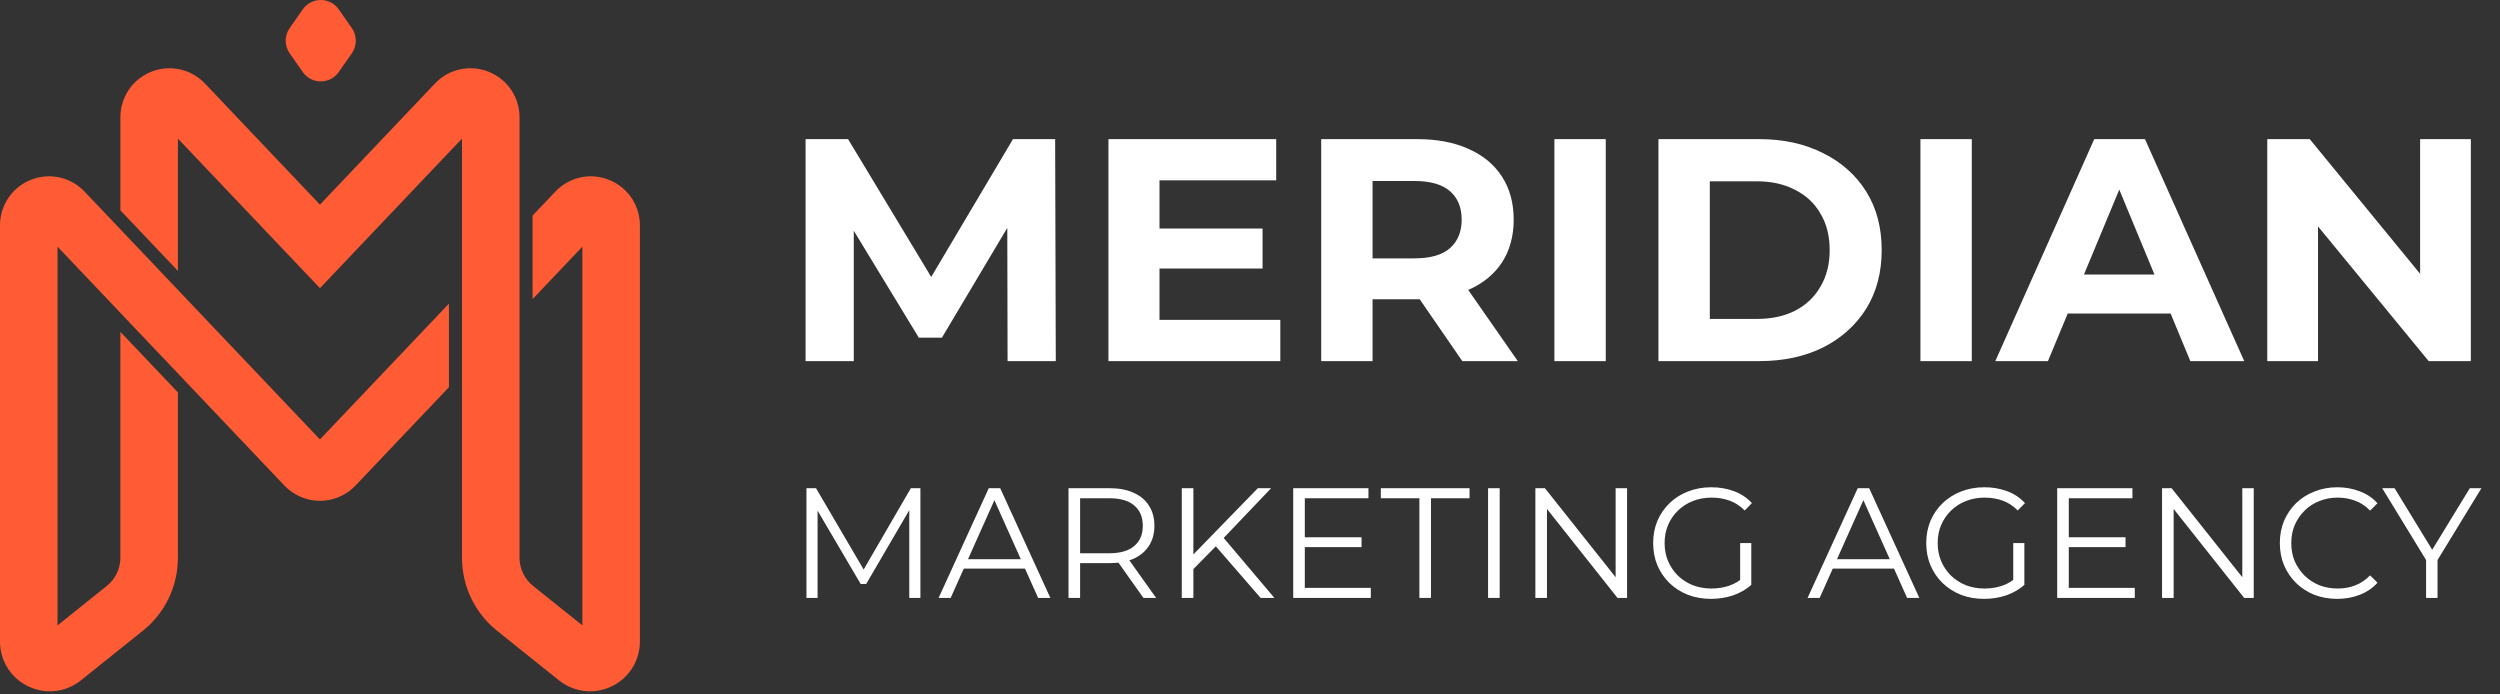
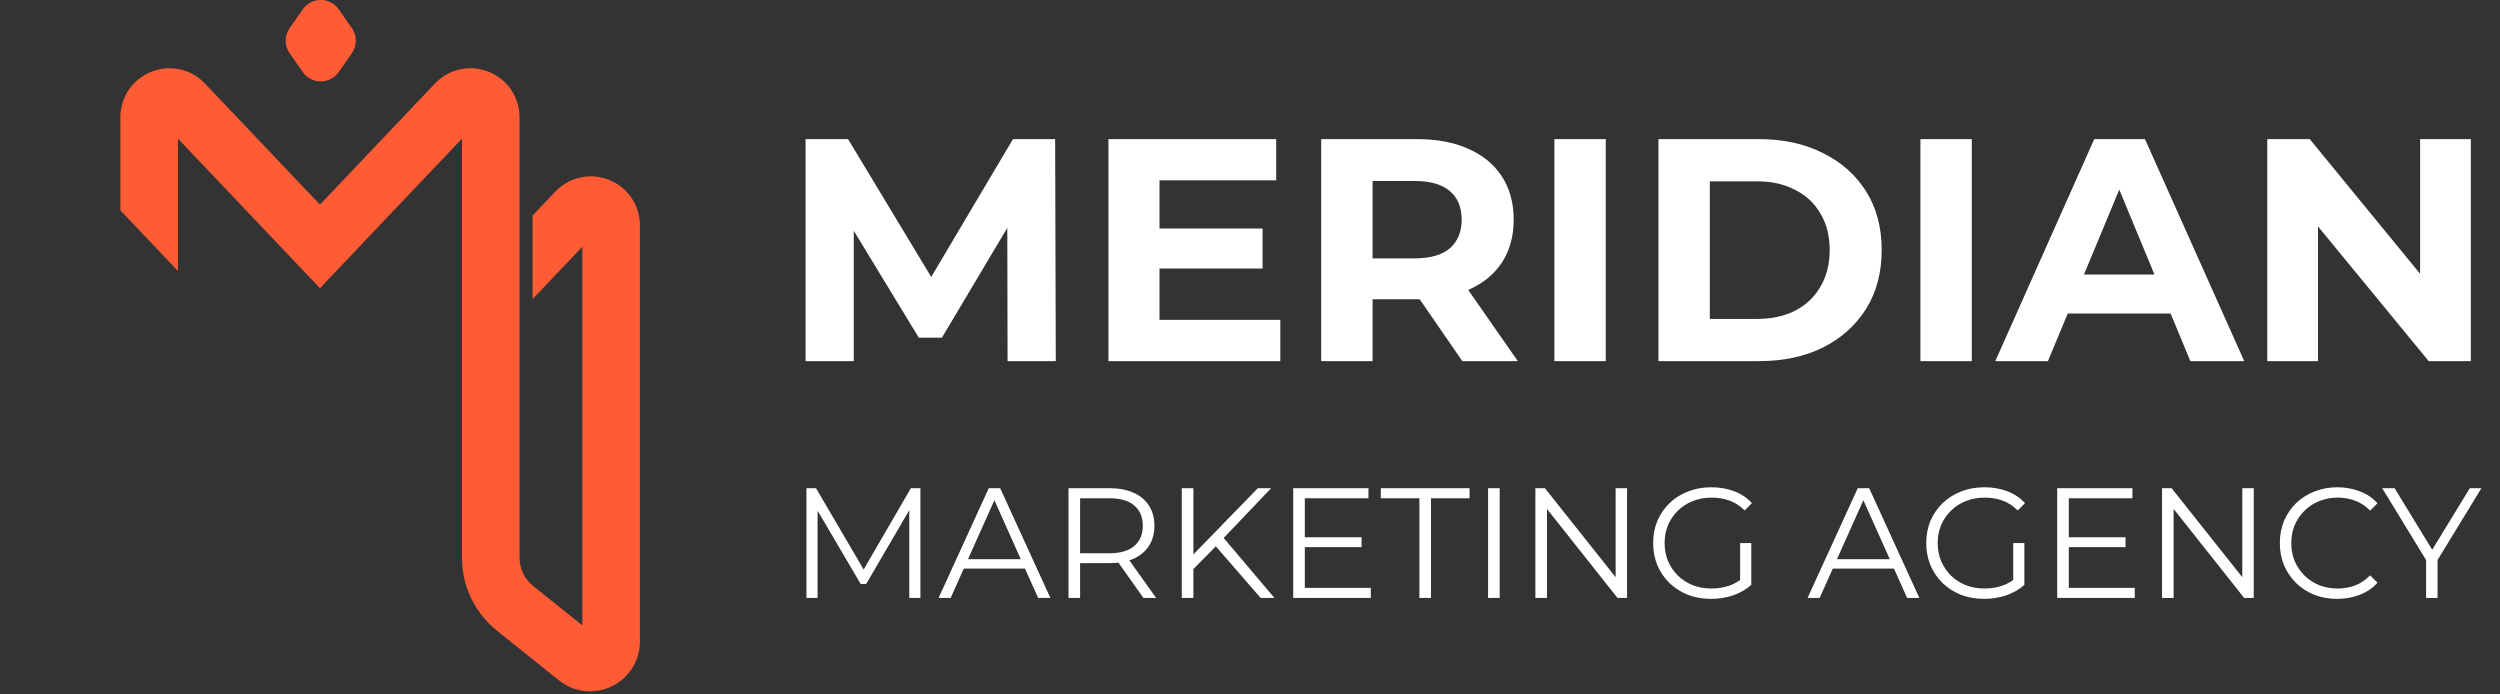
<svg xmlns="http://www.w3.org/2000/svg" width="720" height="200" viewBox="0 0 720 200" fill="none">
  <rect x="0" y="0" width="720" height="200" fill="#333333" stroke="none" />
-   <path d="M24.361 55.189C20.359 50.975 14.285 49.644 8.886 51.798C3.488 53.953 0 59.101 0 64.913V128.799V184.738C0 190.303 3.116 195.257 8.132 197.666C13.148 200.076 18.963 199.413 23.308 195.936L41.102 181.692C47.542 176.536 51.236 168.849 51.236 160.6V113.011L34.67 95.568V160.601C34.67 163.792 33.241 166.766 30.75 168.76L16.567 180.114V128.8V71.039L81.906 139.838C84.56 142.632 88.291 144.236 92.145 144.236C95.999 144.236 99.731 142.634 102.385 139.839L129.289 111.509V87.452L92.145 126.564L24.361 55.189Z" fill="#FF5C35" />
  <path d="M175.405 51.799C170.006 49.644 163.932 50.976 159.931 55.19L153.388 62.08V86.137L167.726 71.04V129.554V180.114L153.543 168.761C151.052 166.767 149.623 163.792 149.623 160.601V33.788C149.623 27.976 146.135 22.827 140.736 20.673C135.337 18.518 129.263 19.85 125.262 24.064L92.147 58.933L59.033 24.065C55.03 19.849 48.957 18.52 43.558 20.673C38.16 22.828 34.672 27.976 34.672 33.788V60.577L51.238 78.02V39.913L92.147 82.989L133.056 39.913V160.6C133.056 168.849 136.749 176.537 143.189 181.692L160.983 195.936C163.595 198.027 166.739 199.1 169.92 199.1C172.031 199.1 174.158 198.627 176.159 197.666C181.175 195.256 184.291 190.302 184.291 184.738V129.552V64.913C184.291 59.101 180.803 53.953 175.405 51.799Z" fill="#FF5C35" />
  <path d="M101.335 8.1L97.553 2.696C95.038 -0.898 89.716 -0.898 87.201 2.696L83.419 8.1C81.897 10.274 81.897 13.168 83.419 15.344L87.201 20.747C89.716 24.341 95.039 24.341 97.553 20.747L101.335 15.344C102.857 13.169 102.857 10.274 101.335 8.1Z" fill="#FF5C35" />
  <path d="M232.007 104V40.07H244.245L271.461 85.186H264.977L291.736 40.07H303.883L304.065 104H290.183L290.092 61.35H292.649L271.279 97.242H264.612L242.784 61.35H245.889V104H232.007ZM332.841 65.825H363.618V77.332H332.841V65.825ZM333.937 92.127H368.733V104H319.233V40.07H367.545V51.943H333.937V92.127ZM380.505 104V40.07H408.177C413.9 40.07 418.832 41.014 422.972 42.901C427.113 44.728 430.309 47.377 432.562 50.847C434.815 54.318 435.941 58.458 435.941 63.268C435.941 68.017 434.815 72.126 432.562 75.597C430.309 79.007 427.113 81.625 422.972 83.451C418.832 85.278 413.9 86.191 408.177 86.191H388.724L395.3 79.707V104H380.505ZM421.146 104L405.163 80.803H420.963L437.128 104H421.146ZM395.3 81.351L388.724 74.41H407.355C411.922 74.41 415.331 73.436 417.584 71.487C419.837 69.478 420.963 66.738 420.963 63.268C420.963 59.736 419.837 56.996 417.584 55.048C415.331 53.1 411.922 52.126 407.355 52.126H388.724L395.3 45.093V81.351ZM447.663 104V40.07H462.458V104H447.663ZM477.63 104V40.07H506.672C513.613 40.07 519.732 41.41 525.029 44.089C530.326 46.707 534.467 50.39 537.45 55.139C540.433 59.889 541.925 65.52 541.925 72.035C541.925 78.489 540.433 84.121 537.45 88.931C534.467 93.68 530.326 97.394 525.029 100.073C519.732 102.691 513.613 104 506.672 104H477.63ZM492.425 91.853H505.942C510.204 91.853 513.887 91.062 516.993 89.479C520.159 87.835 522.594 85.521 524.299 82.538C526.064 79.555 526.947 76.054 526.947 72.035C526.947 67.956 526.064 64.455 524.299 61.532C522.594 58.549 520.159 56.266 516.993 54.683C513.887 53.039 510.204 52.217 505.942 52.217H492.425V91.853ZM553.083 104V40.07H567.878V104H553.083ZM574.648 104L603.142 40.07H617.755L646.34 104H630.815L607.435 47.559H613.28L589.808 104H574.648ZM588.895 90.301L592.822 79.067H625.7L629.719 90.301H588.895ZM652.973 104V40.07H665.211L702.929 86.1H696.993V40.07H711.606V104H699.459L661.649 57.971H667.585V104H652.973Z" fill="white" />
  <path d="M232.259 172.203V140.604H235.013L249.458 165.251H248.014L262.324 140.604H265.078V172.203H261.872V145.614H262.64L249.458 168.185H247.878L234.607 145.614H235.464V172.203H232.259ZM270.318 172.203L284.763 140.604H288.058L302.504 172.203H298.983L285.711 142.545H287.065L273.794 172.203H270.318ZM276.006 163.762L276.999 161.053H295.372L296.365 163.762H276.006ZM307.731 172.203V140.604H319.559C322.237 140.604 324.539 141.04 326.465 141.913C328.391 142.755 329.866 143.989 330.889 145.614C331.943 147.209 332.469 149.151 332.469 151.438C332.469 153.665 331.943 155.591 330.889 157.216C329.866 158.811 328.391 160.045 326.465 160.918C324.539 161.76 322.237 162.182 319.559 162.182H309.582L311.072 160.647V172.203H307.731ZM329.309 172.203L321.184 160.737H324.795L332.966 172.203H329.309ZM311.072 160.918L309.582 159.338H319.468C322.628 159.338 325.021 158.645 326.646 157.261C328.301 155.877 329.129 153.936 329.129 151.438C329.129 148.91 328.301 146.954 326.646 145.569C325.021 144.185 322.628 143.493 319.468 143.493H309.582L311.072 141.913V160.918ZM343.243 164.348L343.107 160.286L362.248 140.604H366.085L352.136 155.23L350.24 157.261L343.243 164.348ZM340.354 172.203V140.604H343.694V172.203H340.354ZM363.06 172.203L349.427 156.494L351.684 154.056L367.033 172.203H363.06ZM375.426 154.733H392.129V157.577H375.426V154.733ZM375.787 169.314H394.792V172.203H372.447V140.604H394.115V143.493H375.787V169.314ZM408.784 172.203V143.493H397.679V140.604H423.229V143.493H412.124V172.203H408.784ZM428.566 172.203V140.604H431.907V172.203H428.566ZM442.188 172.203V140.604H444.942L466.745 168.05H465.301V140.604H468.596V172.203H465.843L444.084 144.757H445.529V172.203H442.188ZM492.769 172.474C490.361 172.474 488.134 172.083 486.088 171.3C484.071 170.488 482.311 169.359 480.806 167.915C479.331 166.47 478.173 164.77 477.33 162.814C476.518 160.857 476.111 158.721 476.111 156.403C476.111 154.086 476.518 151.949 477.33 149.993C478.173 148.037 479.346 146.337 480.851 144.892C482.356 143.448 484.117 142.334 486.133 141.552C488.179 140.739 490.406 140.333 492.814 140.333C495.222 140.333 497.418 140.709 499.405 141.461C501.421 142.214 503.136 143.357 504.551 144.892L502.474 147.014C501.15 145.69 499.691 144.742 498.096 144.17C496.501 143.598 494.785 143.312 492.949 143.312C490.993 143.312 489.187 143.643 487.532 144.305C485.907 144.937 484.478 145.855 483.244 147.059C482.04 148.233 481.092 149.617 480.4 151.212C479.738 152.777 479.407 154.507 479.407 156.403C479.407 158.269 479.738 160 480.4 161.595C481.092 163.19 482.04 164.589 483.244 165.793C484.478 166.967 485.907 167.885 487.532 168.547C489.187 169.179 490.978 169.495 492.904 169.495C494.71 169.495 496.41 169.224 498.005 168.682C499.63 168.14 501.12 167.222 502.474 165.928L504.37 168.456C502.866 169.78 501.105 170.789 499.089 171.481C497.072 172.143 494.966 172.474 492.769 172.474ZM501.165 168.05V156.403H504.37V168.456L501.165 168.05ZM520.583 172.203L535.029 140.604H538.324L552.77 172.203H549.249L535.977 142.545H537.331L524.059 172.203H520.583ZM526.271 163.762L527.264 161.053H545.637L546.63 163.762H526.271ZM571.415 172.474C569.007 172.474 566.78 172.083 564.734 171.3C562.718 170.488 560.957 169.359 559.452 167.915C557.978 166.47 556.819 164.77 555.976 162.814C555.164 160.857 554.757 158.721 554.757 156.403C554.757 154.086 555.164 151.949 555.976 149.993C556.819 148.037 557.993 146.337 559.497 144.892C561.002 143.448 562.763 142.334 564.779 141.552C566.825 140.739 569.052 140.333 571.46 140.333C573.868 140.333 576.065 140.709 578.051 141.461C580.067 142.214 581.783 143.357 583.197 144.892L581.12 147.014C579.796 145.69 578.337 144.742 576.742 144.17C575.147 143.598 573.431 143.312 571.595 143.312C569.639 143.312 567.834 143.643 566.178 144.305C564.553 144.937 563.124 145.855 561.89 147.059C560.686 148.233 559.738 149.617 559.046 151.212C558.384 152.777 558.053 154.507 558.053 156.403C558.053 158.269 558.384 160 559.046 161.595C559.738 163.19 560.686 164.589 561.89 165.793C563.124 166.967 564.553 167.885 566.178 168.547C567.834 169.179 569.624 169.495 571.55 169.495C573.356 169.495 575.056 169.224 576.651 168.682C578.277 168.14 579.766 167.222 581.12 165.928L583.016 168.456C581.512 169.78 579.751 170.789 577.735 171.481C575.718 172.143 573.612 172.474 571.415 172.474ZM579.811 168.05V156.403H583.016V168.456L579.811 168.05ZM595.45 154.733H612.153V157.577H595.45V154.733ZM595.811 169.314H614.816V172.203H592.471V140.604H614.139V143.493H595.811V169.314ZM622.669 172.203V140.604H625.422L647.226 168.05H645.781V140.604H649.077V172.203H646.323L624.565 144.757H626.009V172.203H622.669ZM673.114 172.474C670.736 172.474 668.54 172.083 666.523 171.3C664.507 170.488 662.761 169.359 661.287 167.915C659.812 166.47 658.653 164.77 657.811 162.814C656.998 160.857 656.592 158.721 656.592 156.403C656.592 154.086 656.998 151.949 657.811 149.993C658.653 148.037 659.812 146.337 661.287 144.892C662.791 143.448 664.552 142.334 666.568 141.552C668.585 140.739 670.782 140.333 673.159 140.333C675.446 140.333 677.598 140.724 679.614 141.506C681.631 142.259 683.331 143.402 684.715 144.937L682.594 147.059C681.3 145.735 679.87 144.787 678.305 144.215C676.74 143.613 675.055 143.312 673.249 143.312C671.353 143.312 669.593 143.643 667.968 144.305C666.343 144.937 664.928 145.855 663.724 147.059C662.521 148.233 661.573 149.617 660.88 151.212C660.218 152.777 659.887 154.507 659.887 156.403C659.887 158.299 660.218 160.045 660.88 161.64C661.573 163.205 662.521 164.589 663.724 165.793C664.928 166.967 666.343 167.885 667.968 168.547C669.593 169.179 671.353 169.495 673.249 169.495C675.055 169.495 676.74 169.194 678.305 168.592C679.87 167.99 681.3 167.027 682.594 165.703L684.715 167.824C683.331 169.359 681.631 170.518 679.614 171.3C677.598 172.083 675.431 172.474 673.114 172.474ZM698.714 172.203V160.466L699.482 162.543L686.074 140.604H689.641L701.423 159.879H699.527L711.309 140.604H714.649L701.242 162.543L702.01 160.466V172.203H698.714Z" fill="white" />
</svg>